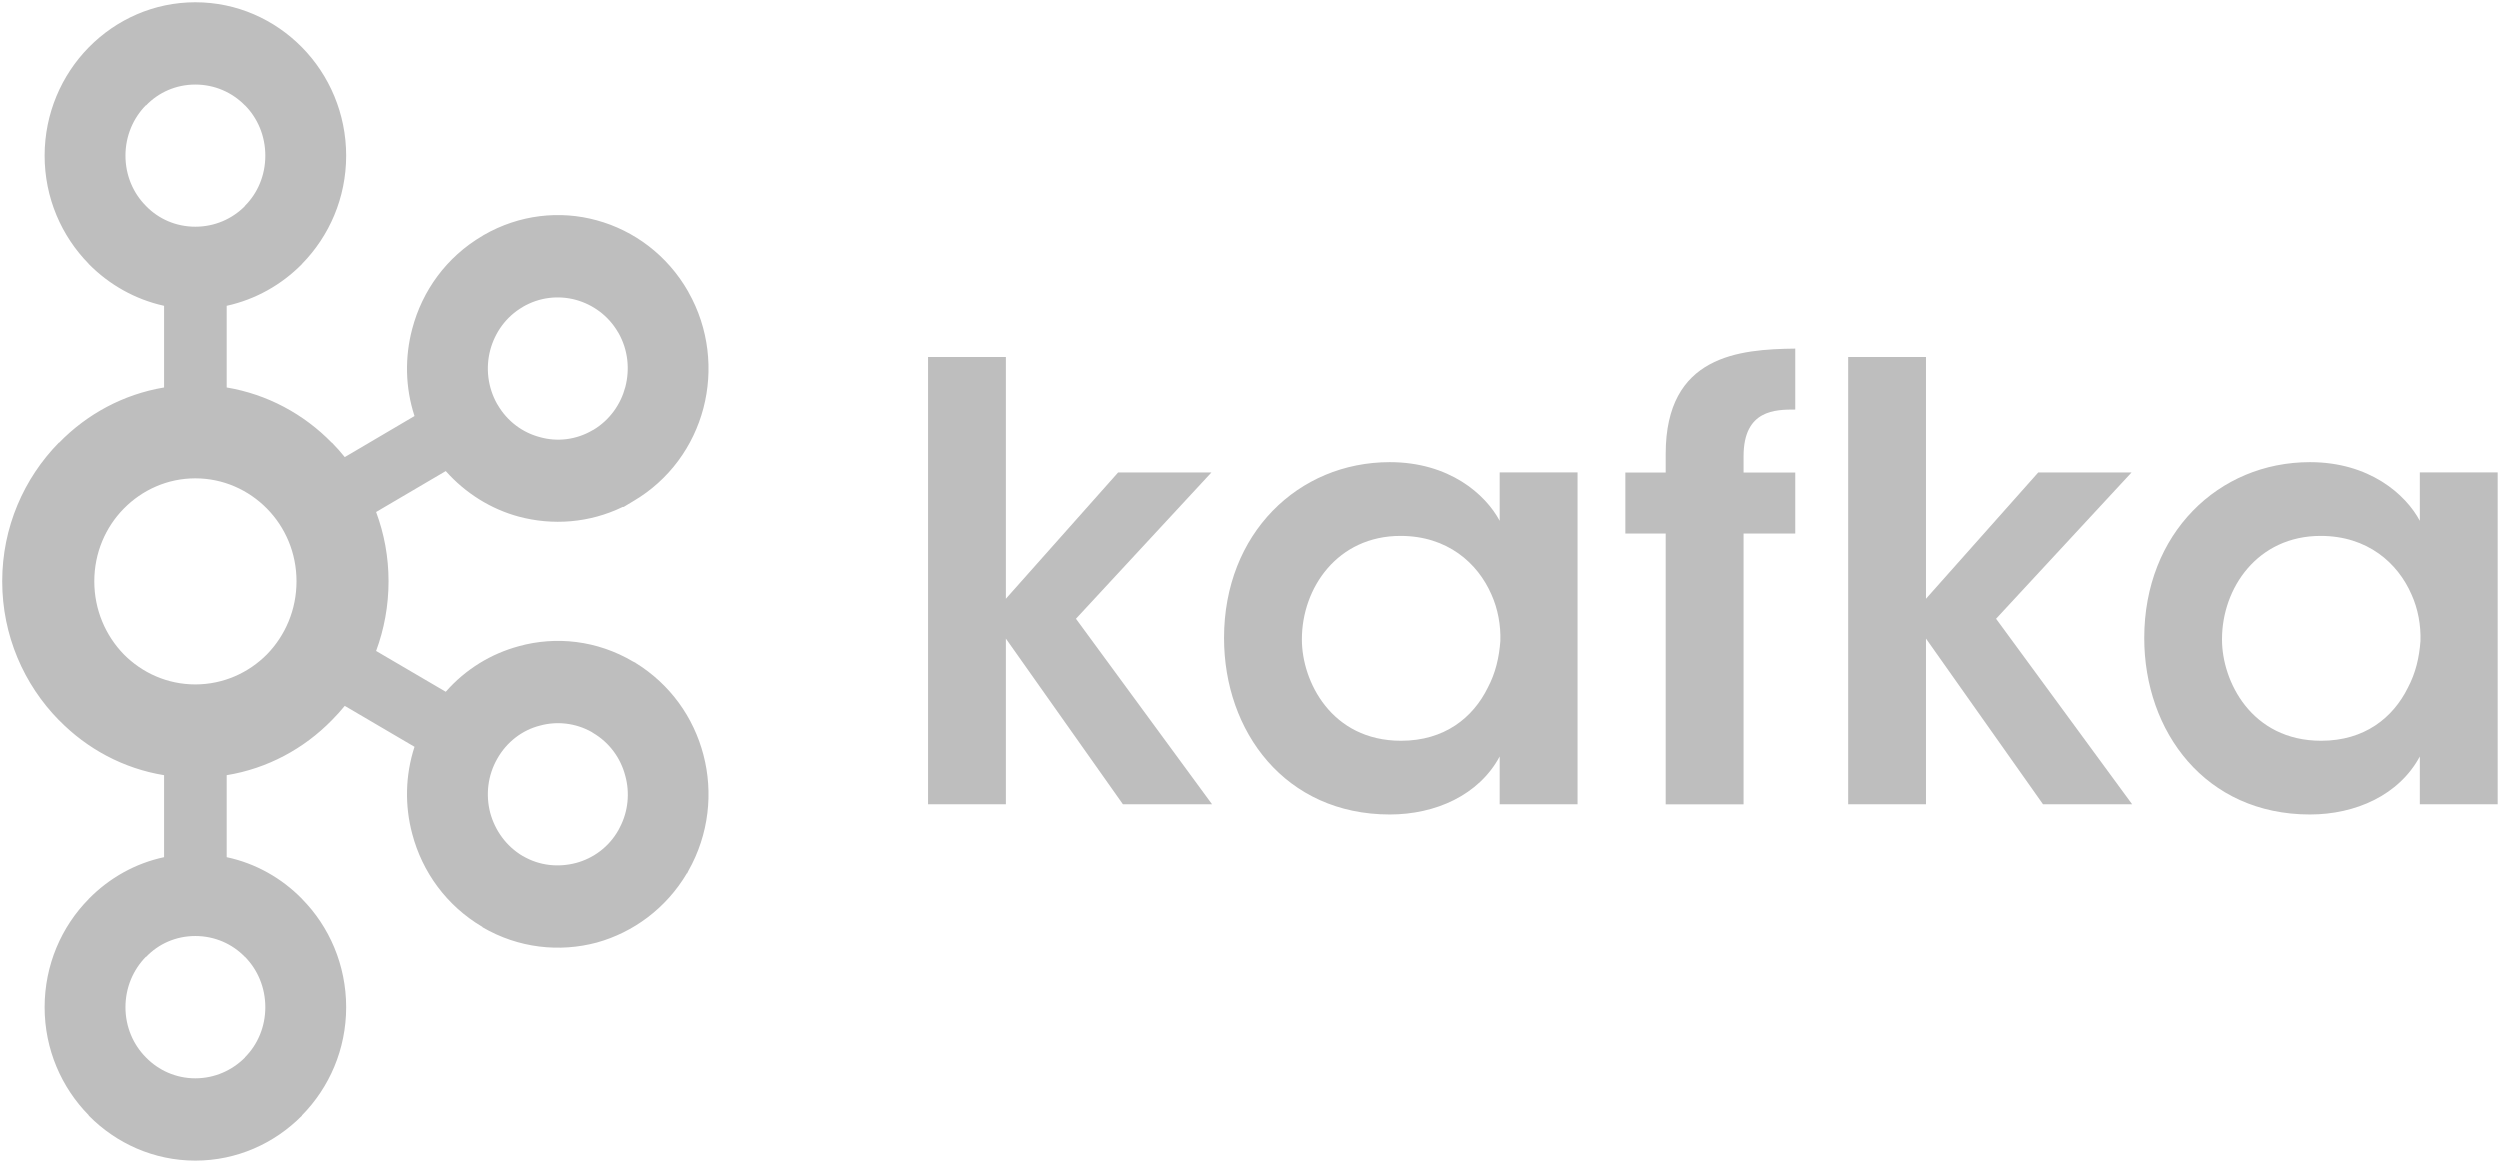
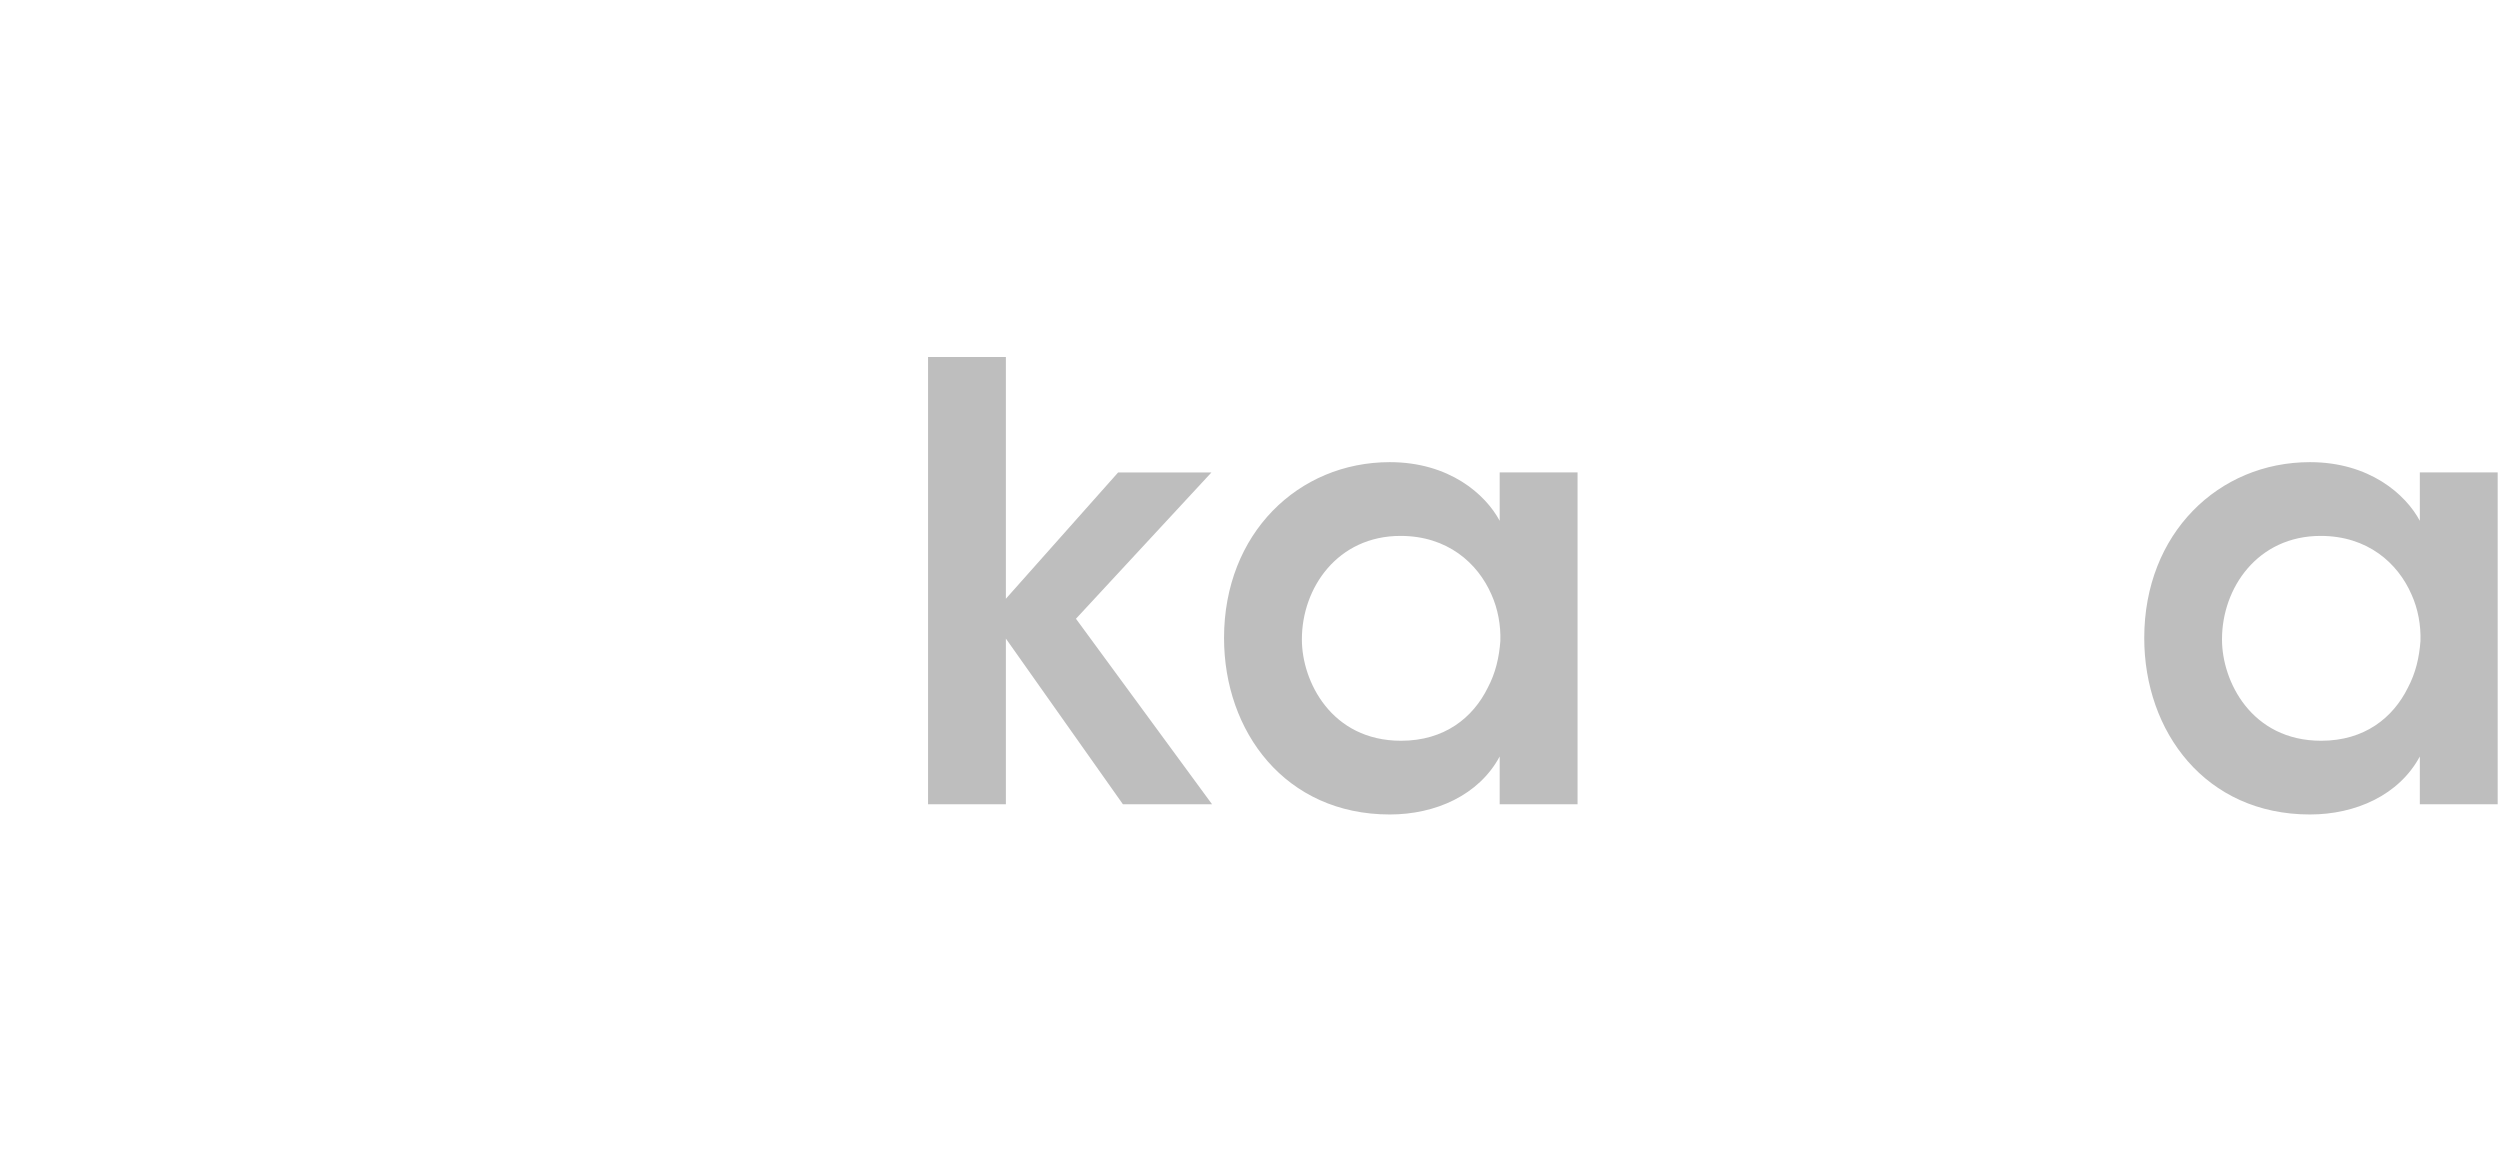
<svg xmlns="http://www.w3.org/2000/svg" width="86" height="40" viewBox="0 0 86 40" fill="none">
  <g clip-path="url(#clip0_8143_14830)">
-     <path d="M8.424 3.624C7.99 3.181 7.389 2.909 6.719 2.909C6.051 2.909 5.454 3.181 5.027 3.624H5.016C4.584 4.063 4.316 4.676 4.316 5.354C4.316 6.035 4.584 6.644 5.016 7.079L5.027 7.091C5.454 7.53 6.051 7.799 6.719 7.799C7.389 7.799 7.99 7.53 8.424 7.091L8.428 7.079C8.862 6.644 9.127 6.035 9.127 5.354C9.127 4.676 8.862 4.063 8.428 3.624H8.424ZM6.719 37.094C7.389 37.094 7.99 36.817 8.424 36.382L8.428 36.37C8.862 35.936 9.127 35.323 9.127 34.649C9.127 33.968 8.862 33.357 8.428 32.916H8.424C7.99 32.469 7.389 32.199 6.719 32.199C6.051 32.199 5.454 32.469 5.027 32.916H5.016C4.584 33.357 4.316 33.968 4.316 34.649C4.316 35.323 4.584 35.936 5.016 36.37L5.027 36.382C5.454 36.817 6.051 37.094 6.719 37.094ZM19.814 29.686C20.409 29.527 20.948 29.138 21.277 28.55L21.321 28.464C21.614 27.908 21.668 27.264 21.511 26.693C21.354 26.083 20.967 25.542 20.39 25.206L20.357 25.182C19.795 24.868 19.155 24.8 18.567 24.963C17.97 25.115 17.432 25.52 17.105 26.102C16.774 26.682 16.705 27.347 16.863 27.96C17.027 28.563 17.41 29.108 17.983 29.448H17.987C18.561 29.784 19.211 29.844 19.814 29.686ZM9.184 17.496C8.553 16.856 7.683 16.455 6.719 16.455C5.757 16.455 4.889 16.856 4.259 17.496C3.631 18.135 3.244 19.017 3.244 19.997C3.244 20.978 3.631 21.863 4.259 22.51C4.889 23.146 5.757 23.544 6.719 23.544C7.683 23.544 8.553 23.146 9.184 22.51C9.813 21.863 10.2 20.978 10.2 19.997C10.2 19.017 9.813 18.135 9.184 17.496ZM7.798 13.329C9.197 13.563 10.453 14.245 11.413 15.229H11.42C11.573 15.383 11.722 15.554 11.86 15.724L14.259 14.312C13.937 13.321 13.922 12.284 14.181 11.311C14.523 10.009 15.353 8.843 16.597 8.113L16.638 8.087C17.868 7.378 19.267 7.231 20.529 7.579C21.808 7.928 22.961 8.776 23.679 10.039V10.043C24.393 11.3 24.538 12.742 24.198 14.04C23.857 15.342 23.024 16.515 21.782 17.242L21.454 17.439H21.421C20.271 17.995 19.007 18.082 17.846 17.772C16.893 17.515 16.019 16.973 15.334 16.205L12.938 17.613C13.214 18.355 13.366 19.153 13.366 19.997C13.366 20.837 13.214 21.648 12.938 22.393L15.334 23.797C16.019 23.017 16.893 22.488 17.846 22.23C19.125 21.875 20.543 22.026 21.782 22.76L21.861 22.798V22.802C23.058 23.54 23.861 24.679 24.198 25.966C24.538 27.256 24.393 28.699 23.679 29.959L23.636 30.046L23.631 30.039C22.913 31.253 21.782 32.075 20.533 32.423C19.252 32.767 17.834 32.62 16.597 31.896V31.886C15.353 31.154 14.523 29.986 14.181 28.687C13.922 27.718 13.937 26.682 14.259 25.69L11.86 24.282C11.722 24.452 11.573 24.615 11.42 24.77L11.413 24.777C10.453 25.758 9.197 26.439 7.798 26.666V29.487C8.795 29.698 9.687 30.206 10.386 30.917L10.39 30.924C11.327 31.873 11.908 33.196 11.908 34.649C11.908 36.098 11.327 37.412 10.39 38.366L10.386 38.381C9.442 39.334 8.148 39.925 6.719 39.925C5.298 39.925 4 39.334 3.058 38.381H3.054V38.366C2.116 37.412 1.535 36.098 1.535 34.649C1.535 33.196 2.116 31.873 3.054 30.924V30.917H3.058C3.757 30.206 4.651 29.698 5.644 29.487V26.666C4.245 26.439 2.992 25.758 2.033 24.777L2.023 24.77C0.826 23.548 0.076 21.863 0.076 19.997C0.076 18.135 0.826 16.451 2.023 15.229H2.033C2.992 14.245 4.245 13.563 5.644 13.329V10.52C4.651 10.301 3.757 9.794 3.058 9.086H3.054V9.078C2.116 8.121 1.535 6.807 1.535 5.354C1.535 3.908 2.116 2.583 3.054 1.629L3.058 1.625C4 0.668 5.298 0.078 6.719 0.078C8.148 0.078 9.442 0.668 10.386 1.625V1.629H10.39C11.327 2.583 11.908 3.908 11.908 5.354C11.908 6.807 11.327 8.121 10.39 9.078L10.386 9.086C9.687 9.794 8.795 10.301 7.798 10.52V13.329ZM21.277 11.455L21.257 11.424C20.926 10.857 20.398 10.479 19.814 10.316C19.211 10.153 18.561 10.221 17.983 10.558H17.987C17.41 10.891 17.025 11.436 16.863 12.046C16.705 12.651 16.774 13.321 17.105 13.904L17.116 13.919C17.448 14.494 17.977 14.88 18.567 15.036C19.16 15.206 19.821 15.134 20.39 14.797L20.421 14.782C20.982 14.441 21.355 13.904 21.511 13.313C21.67 12.704 21.607 12.038 21.277 11.455Z" fill="#BEBEBE" />
    <path d="M31.925 12.281H34.602V20.597L38.464 16.252H41.674L37.013 21.285L41.694 27.666H38.628L34.602 21.967V27.666H31.925V12.281Z" fill="#BEBEBE" />
    <path d="M44.785 22.007C44.785 23.423 45.786 25.482 48.197 25.482C49.69 25.482 50.672 24.691 51.181 23.654C51.448 23.151 51.571 22.613 51.612 22.053C51.63 21.512 51.53 20.948 51.304 20.448C50.834 19.37 49.792 18.435 48.178 18.435C46.012 18.435 44.785 20.221 44.785 21.989V22.007ZM54.268 27.666H51.589V26.023C50.876 27.352 49.384 28.018 47.809 28.018C44.212 28.018 42.107 25.168 42.107 21.947C42.107 18.351 44.662 15.898 47.809 15.898C49.853 15.898 51.099 17 51.589 17.916V16.251H54.268V27.666Z" fill="#BEBEBE" />
-     <path d="M57.3 18.354H55.912V16.254H57.3V15.611C57.3 12.219 59.835 12.015 61.757 11.992V14.089C61.081 14.089 59.979 14.089 59.979 15.694V16.254H61.757V18.354H59.979V27.669H57.3V18.354Z" fill="#BEBEBE" />
-     <path d="M63.577 12.281H66.254V20.597L70.116 16.252H73.326L68.665 21.285L73.345 27.666H70.279L66.254 21.967V27.666H63.577V12.281Z" fill="#BEBEBE" />
    <path d="M76.437 22.007C76.437 23.423 77.438 25.482 79.85 25.482C81.34 25.482 82.322 24.691 82.833 23.654C83.1 23.151 83.223 22.613 83.264 22.053C83.282 21.512 83.182 20.948 82.955 20.448C82.486 19.37 81.445 18.435 79.83 18.435C77.665 18.435 76.437 20.221 76.437 21.989V22.007ZM85.92 27.666H83.242V26.023C82.527 27.352 81.035 28.018 79.462 28.018C75.864 28.018 73.762 25.168 73.762 21.947C73.762 18.351 76.315 15.898 79.462 15.898C81.504 15.898 82.752 17 83.242 17.916V16.251H85.92V27.666Z" fill="#BEBEBE" />
  </g>
  <defs>
    <clipPath id="clip0_8143_14830">
      <rect width="86" height="40" fill="white" />
    </clipPath>
  </defs>
</svg>